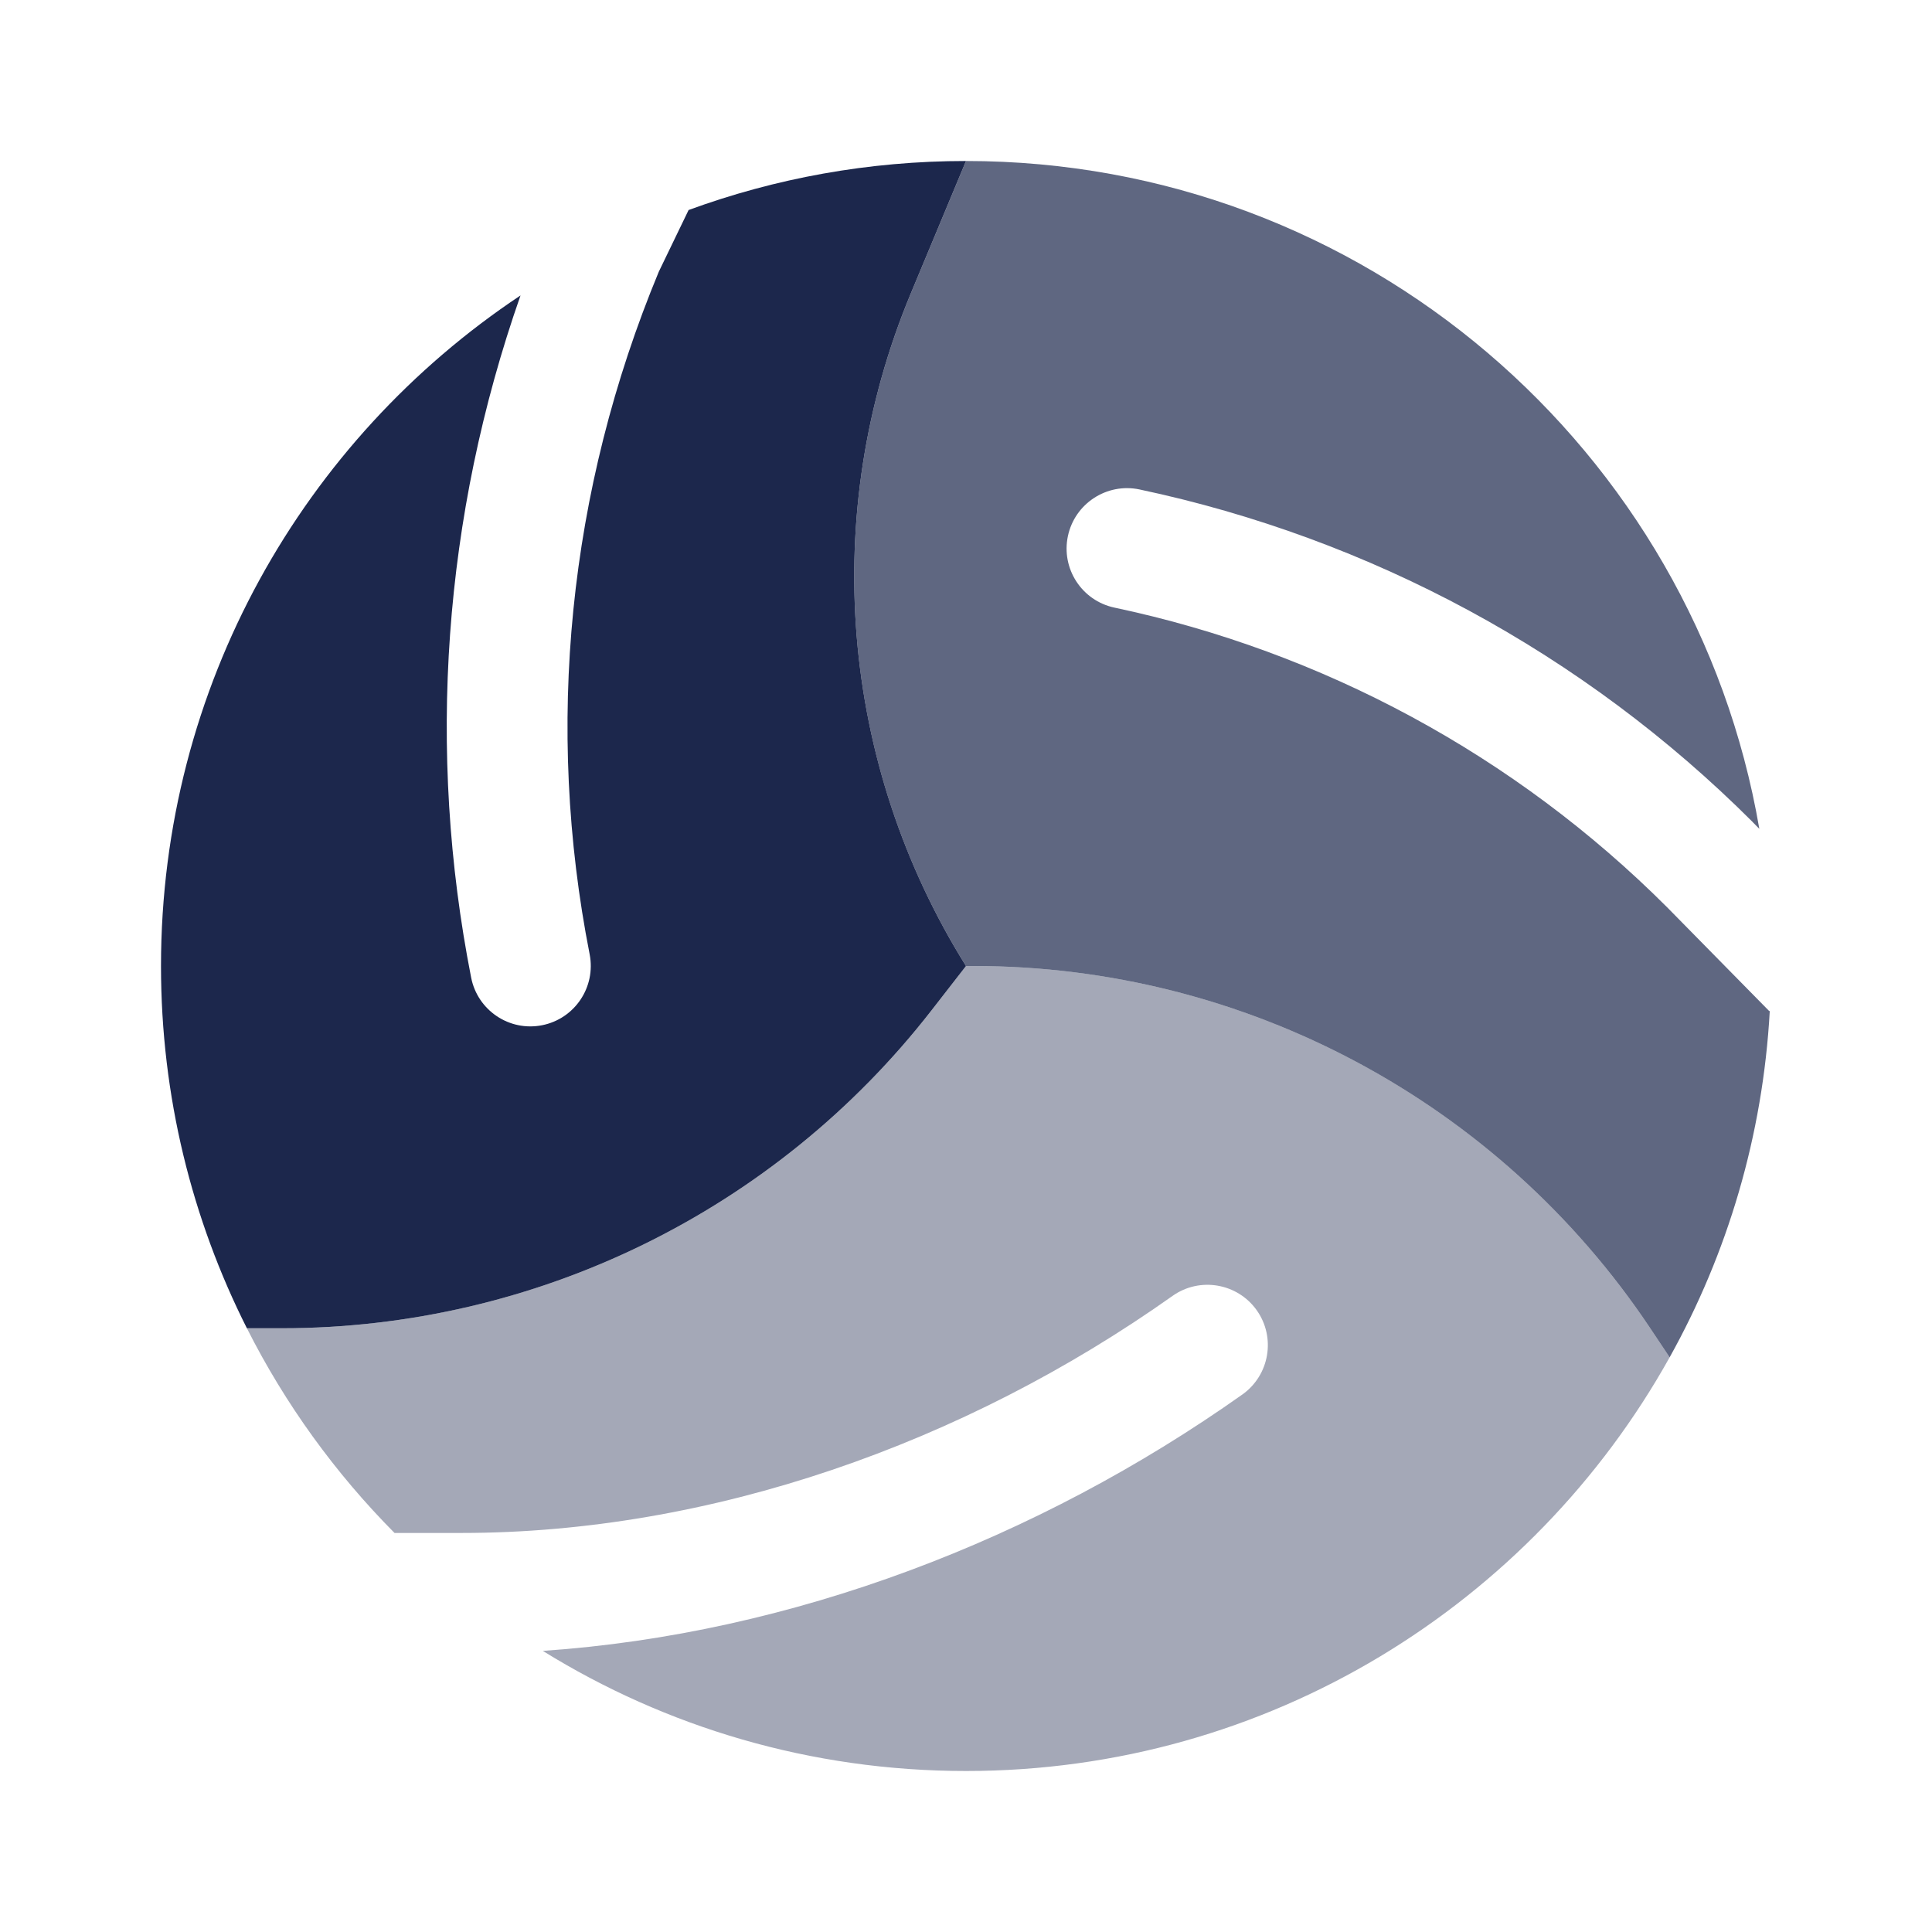
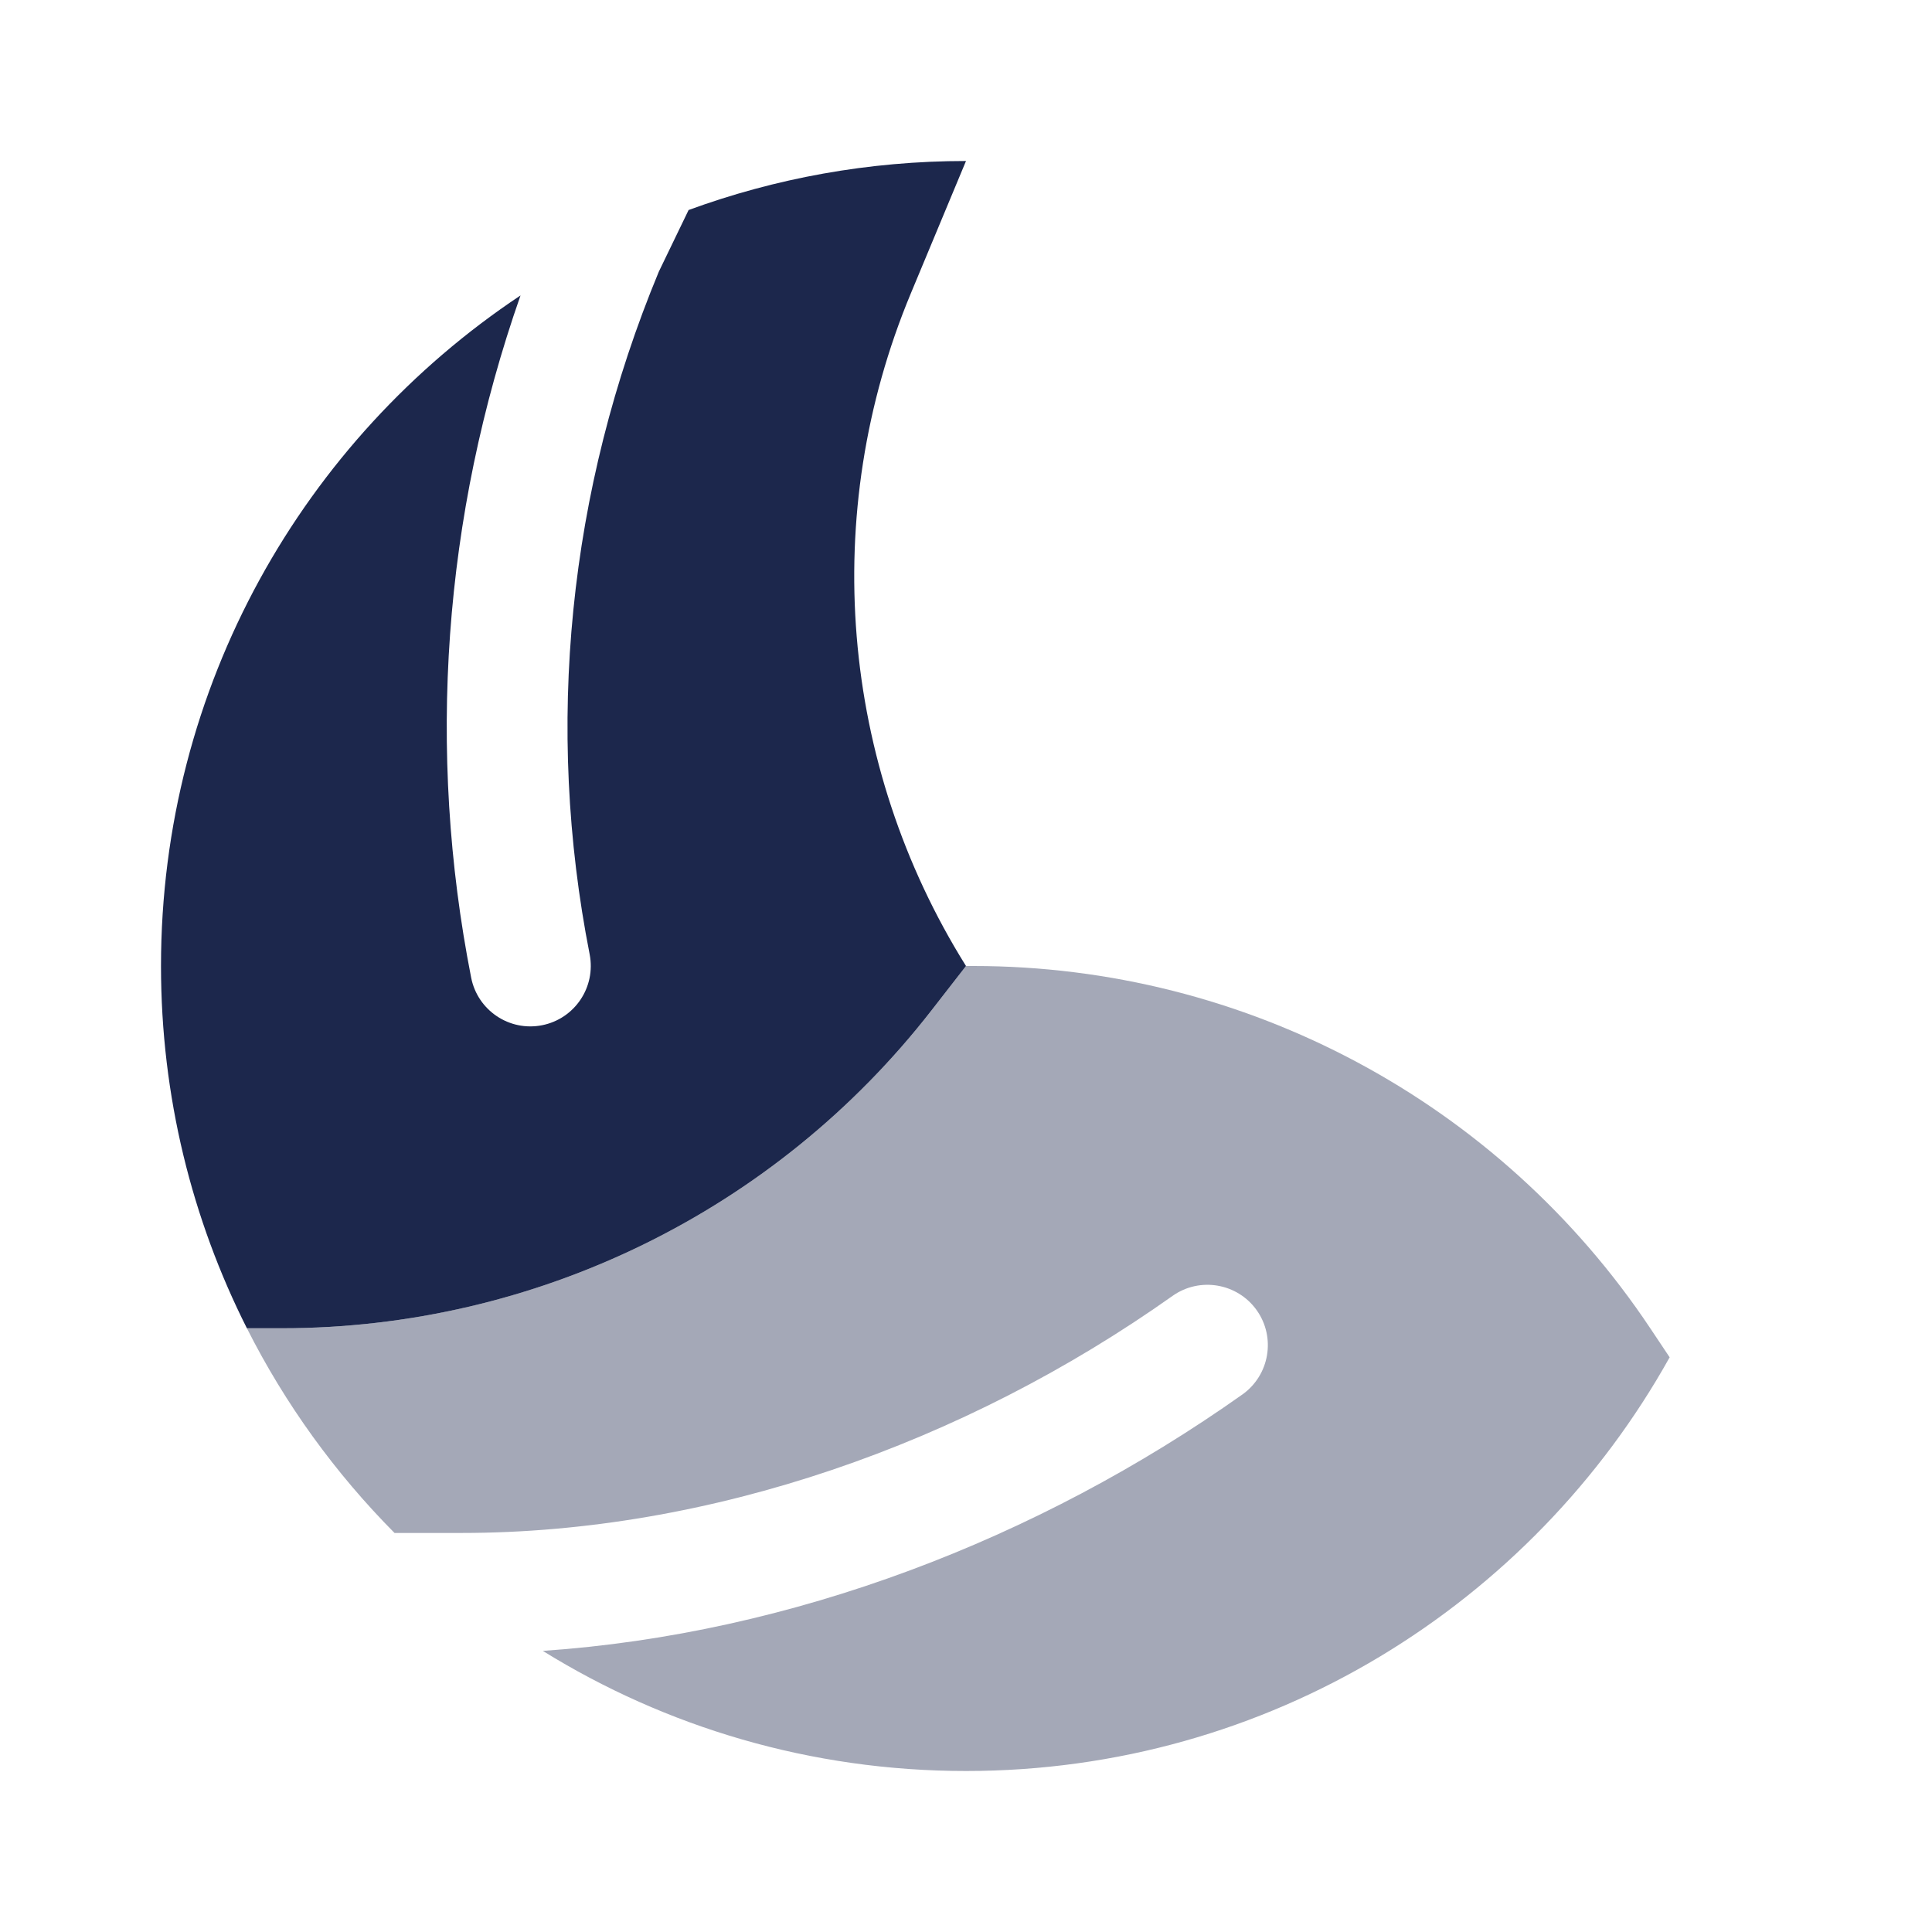
<svg xmlns="http://www.w3.org/2000/svg" width="800px" height="800px" viewBox="0 0 24 24" fill="none">
  <path d="M6.466 3.67C3.774 5.461 2 8.524 2 12C2 13.619 2.385 15.147 3.067 16.5H3.5C6.655 16.5 9.633 15.043 11.57 12.553L12 12C10.432 9.491 10.176 6.377 11.314 3.646L12 2C10.789 2 9.629 2.215 8.554 2.609L8.184 3.375C7.055 6.095 6.769 9.029 7.325 11.855C7.404 12.262 7.14 12.656 6.733 12.736C6.327 12.816 5.933 12.551 5.853 12.145C5.299 9.327 5.504 6.414 6.466 3.67Z" fill="#1C274C" />
-   <path opacity="0.7" d="M14.155 6.08C13.75 5.995 13.352 6.254 13.266 6.659C13.18 7.064 13.439 7.462 13.844 7.548C16.425 8.094 18.816 9.377 20.71 11.271L20.712 11.273L21.979 12.561L21.985 12.555C21.899 14.112 21.458 15.574 20.741 16.861L20.5 16.5C18.625 13.689 15.47 12 12.091 12H12C10.431 9.491 10.176 6.377 11.314 3.646L12 2C16.942 2 21.047 5.585 21.855 10.296L21.777 10.217L21.773 10.212C19.671 8.111 17.019 6.687 14.155 6.08Z" fill="#1C274C" />
  <path opacity="0.4" d="M15.433 17.323C15.771 17.083 15.851 16.615 15.612 16.277C15.372 15.939 14.904 15.859 14.566 16.098C11.969 17.938 8.822 19.043 5.732 19.043H4.901C4.164 18.3 3.543 17.443 3.067 16.5H3.5C6.655 16.5 9.633 15.043 11.57 12.553L12 12H12.092C15.471 12 18.626 13.689 20.5 16.5L20.741 16.861C19.032 19.927 15.758 22 12 22C10.071 22 8.27 21.454 6.743 20.508C9.838 20.296 12.89 19.123 15.433 17.323Z" fill="#1C274C" />
</svg>